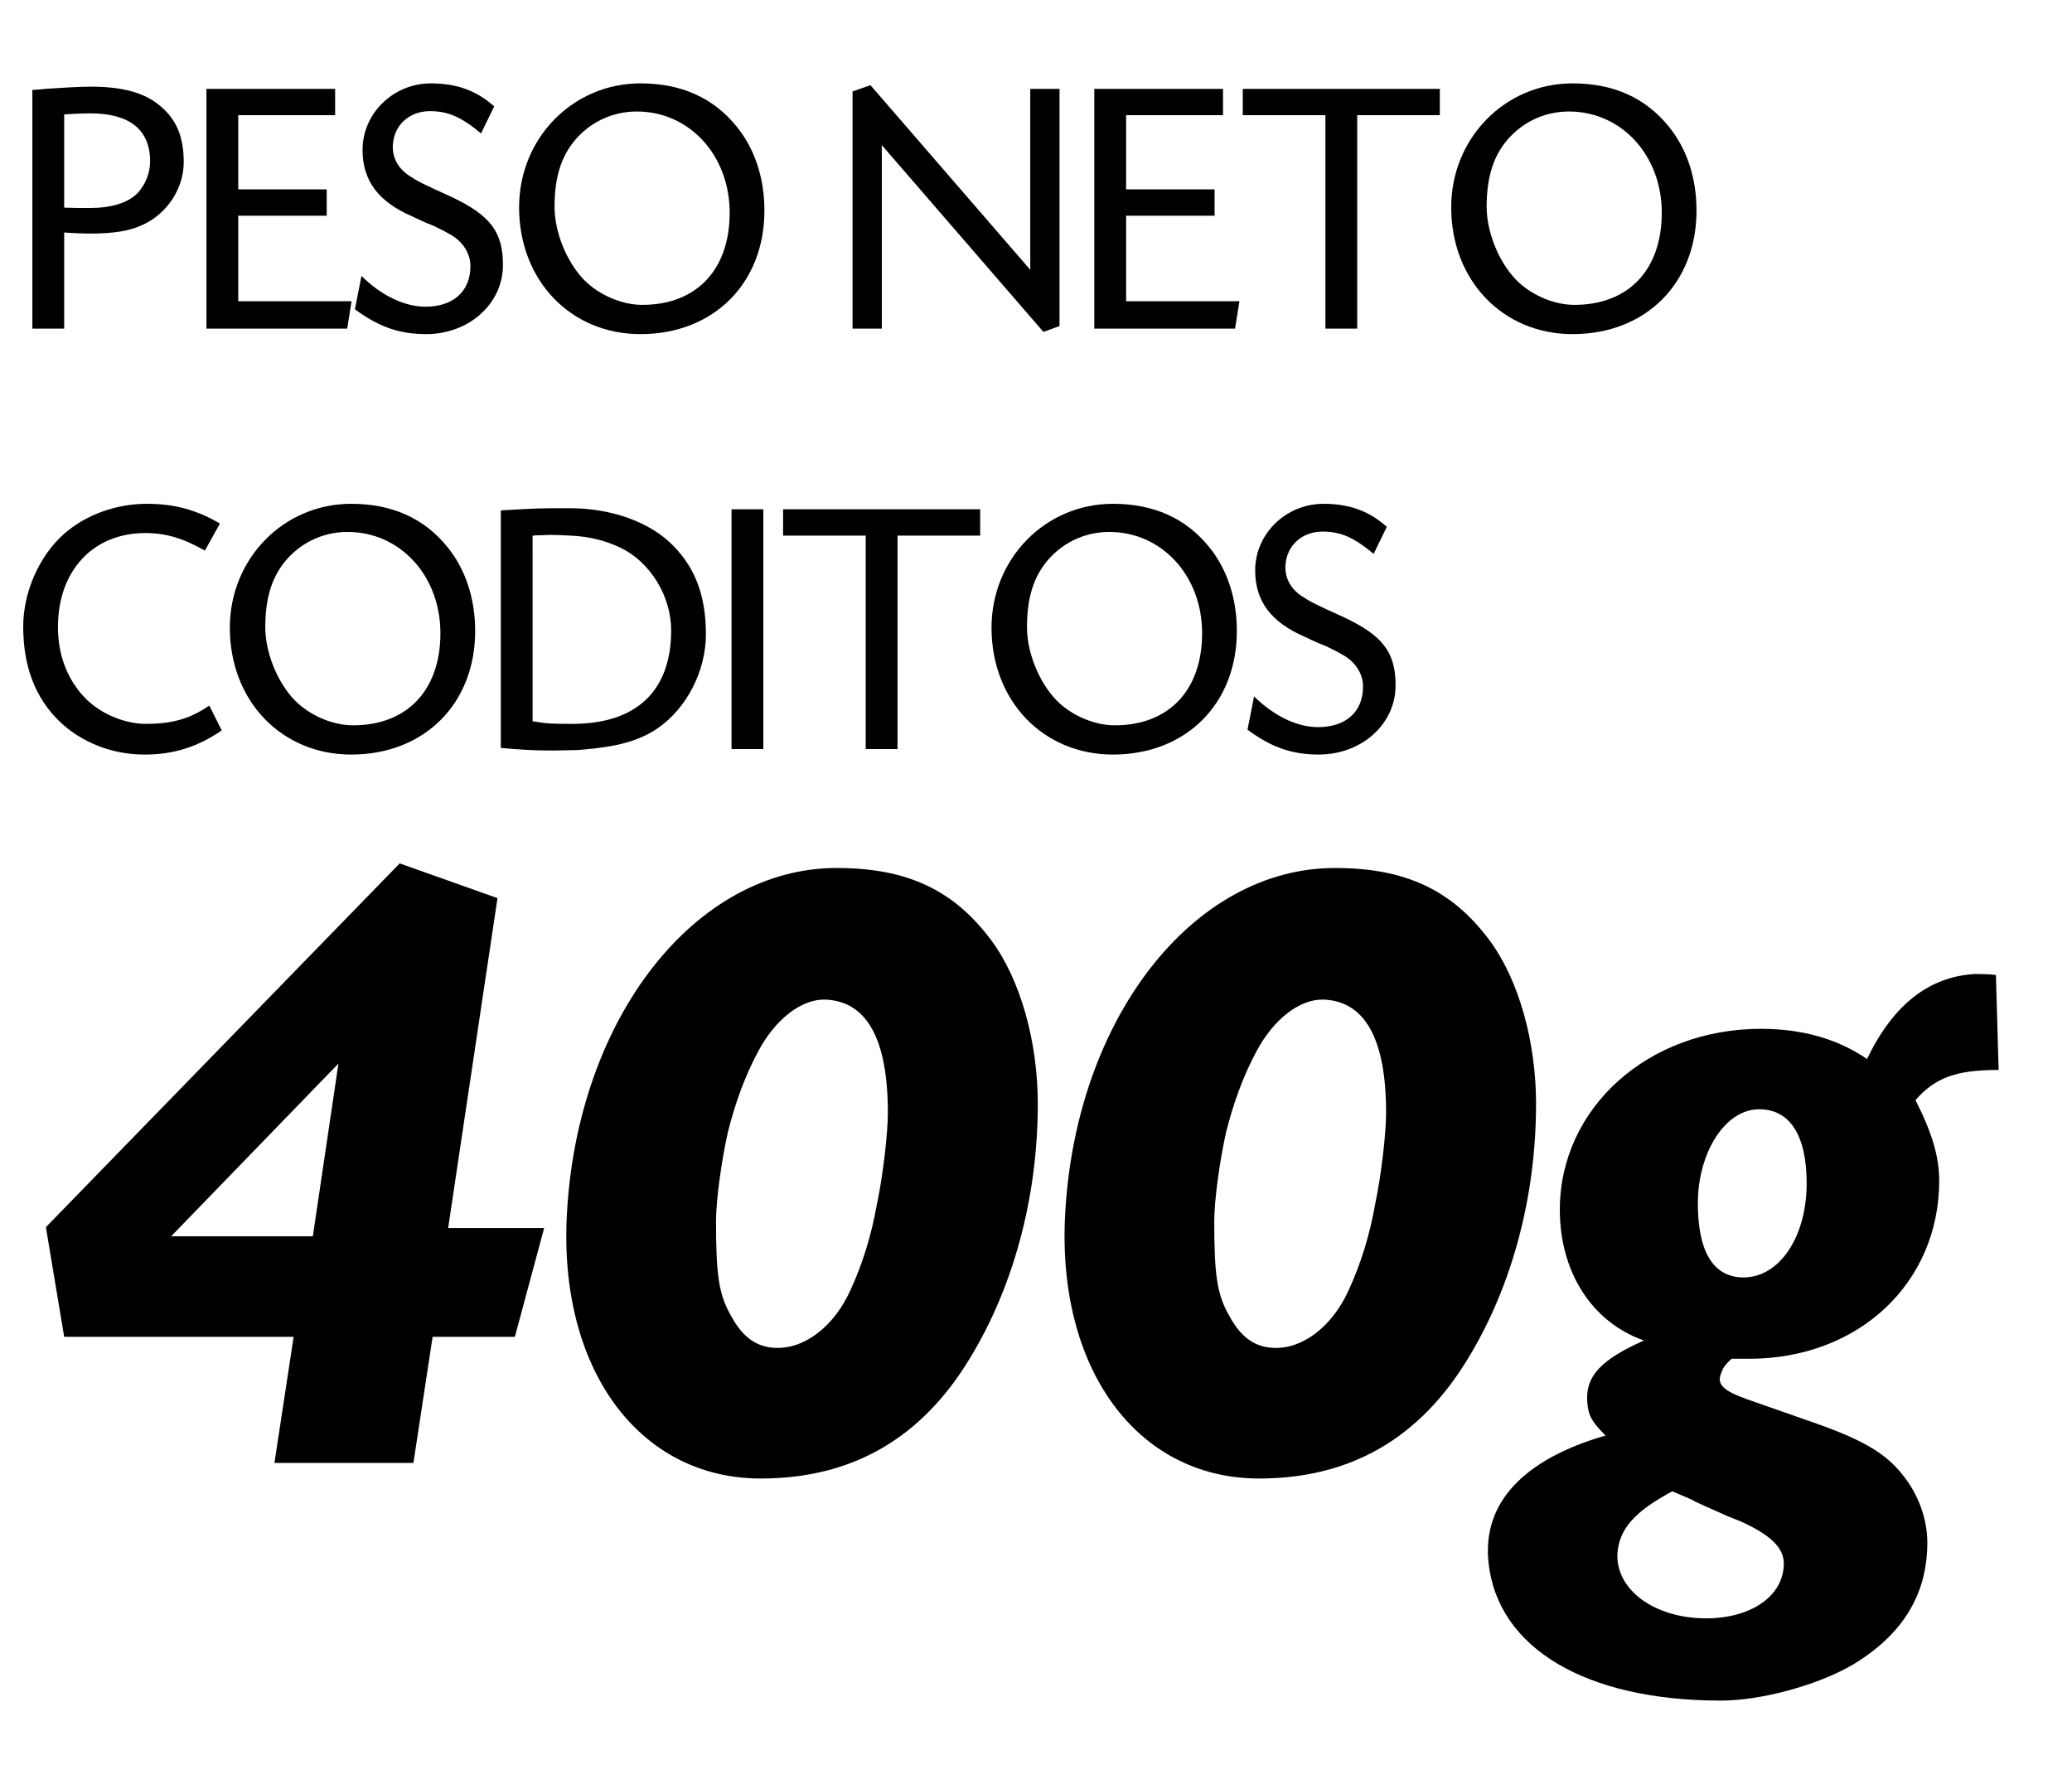
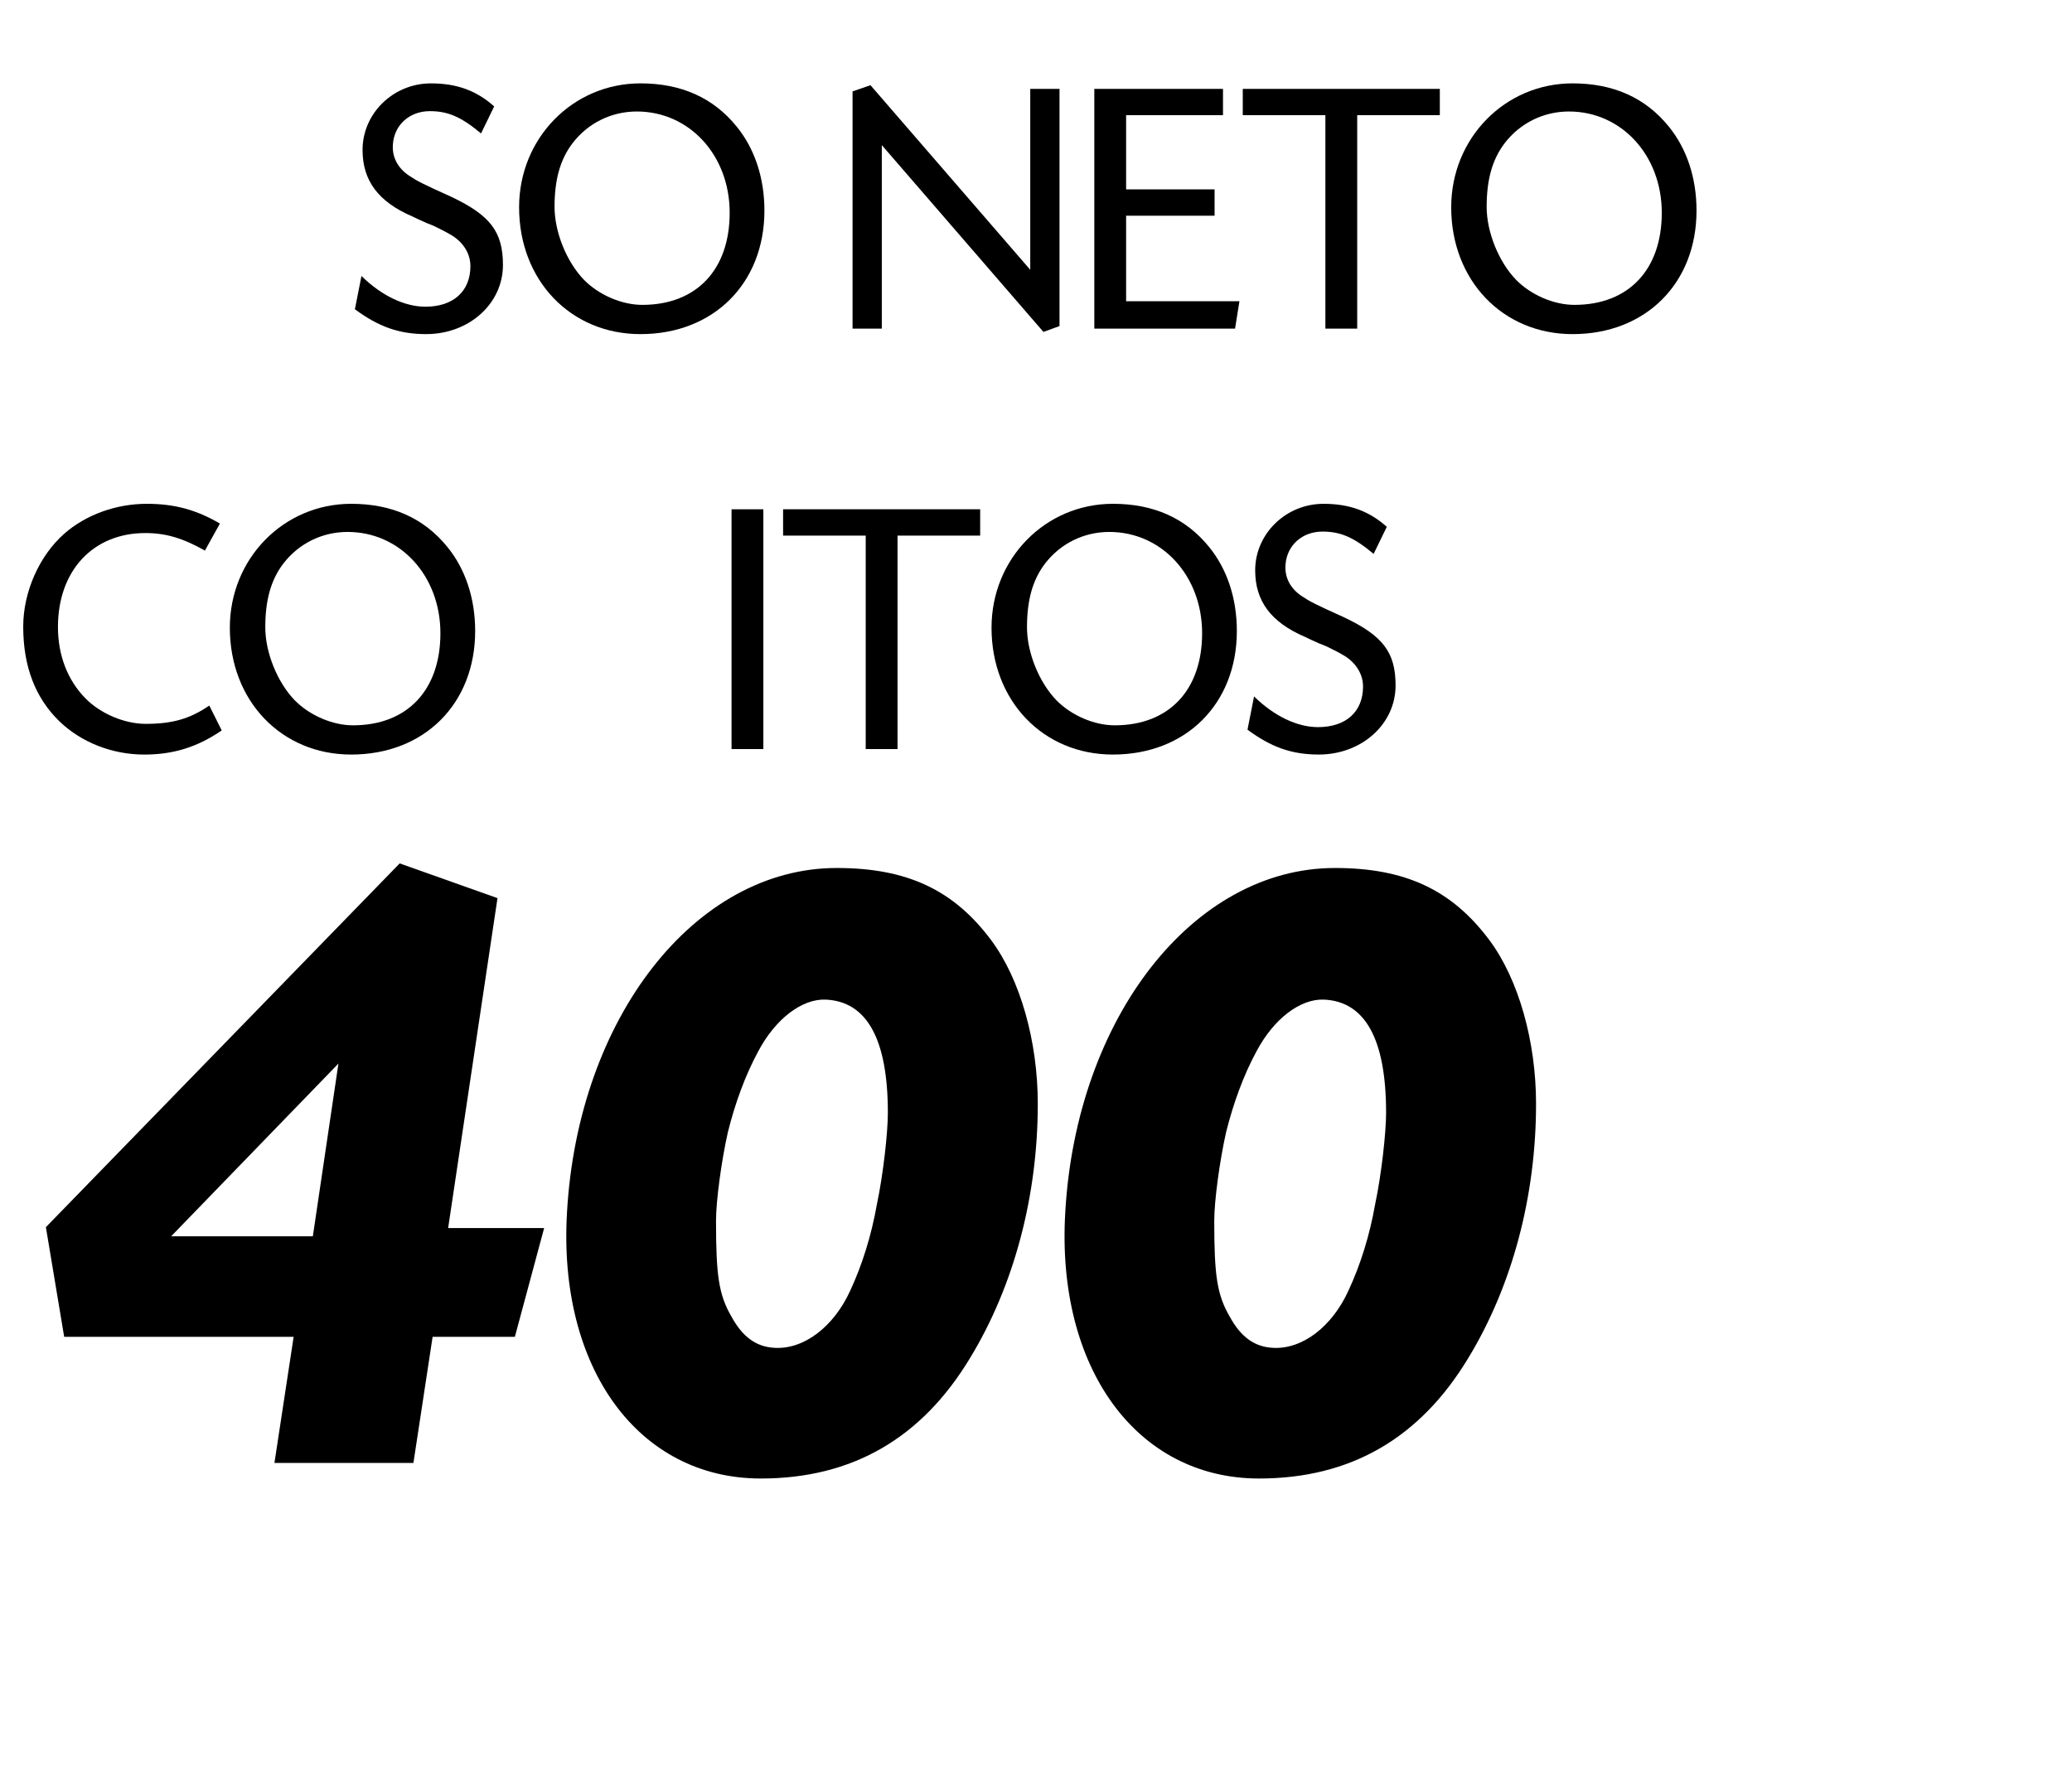
<svg xmlns="http://www.w3.org/2000/svg" id="Capa_1" x="0px" y="0px" width="178.49px" height="153.711px" viewBox="0 0 178.49 153.711" xml:space="preserve">
  <g>
    <g>
-       <path d="M2.787,7.75c0.504-0.032,0.914-0.063,1.135-0.095c1.385-0.095,3.023-0.189,3.873-0.189c2.803,0,4.693,0.536,6.016,1.67 c1.418,1.196,2.016,2.677,2.016,4.85c0,2.205-1.385,4.378-3.465,5.354c-1.164,0.566-2.551,0.787-4.691,0.787 c-0.252,0-1.355-0.031-2.143-0.095v8.283h-2.74V7.75z M5.527,17.891c0.852,0.031,1.322,0.031,2.205,0.031 c1.857,0,3.275-0.44,4.094-1.26c0.693-0.724,1.104-1.731,1.104-2.771c0-2.708-1.764-4.125-5.166-4.125 c-0.41,0-1.385,0.031-2.236,0.094V17.891z" />
-       <path d="M28.869,9.923h-8.346v6.394h7.621v2.268h-7.621v7.369h9.762l-0.377,2.362H17.783V7.656h11.086V9.923z" />
      <path d="M41.438,11.498c-1.732-1.448-2.867-1.921-4.41-1.921c-1.732,0-3.055,1.165-3.18,2.835 c-0.096,1.102,0.408,2.078,1.416,2.739c0.725,0.473,1.008,0.63,3.654,1.827c3.307,1.574,4.408,2.992,4.408,5.857 c0,3.339-2.928,5.953-6.613,5.953c-2.33,0-4.094-0.63-6.141-2.142l0.566-2.866c1.732,1.7,3.717,2.646,5.512,2.646 c2.393,0,3.873-1.323,3.873-3.496c0-1.039-0.566-1.984-1.543-2.614c-0.473-0.283-1.008-0.566-1.605-0.85l-0.631-0.252 l-0.629-0.284l-0.6-0.283c-2.928-1.26-4.283-3.086-4.283-5.731c0-3.149,2.646-5.732,5.891-5.732c2.236,0,3.936,0.63,5.447,1.984 L41.438,11.498z" />
      <path d="M63.455,10.9c1.543,1.89,2.395,4.409,2.395,7.243c0,6.268-4.379,10.646-10.678,10.646c-6.016,0-10.455-4.63-10.455-10.929 c0-5.952,4.629-10.677,10.455-10.677C58.668,7.183,61.439,8.412,63.455,10.9z M49.314,12.348c-1.07,1.417-1.543,3.149-1.543,5.48 c0,2.173,1.039,4.724,2.52,6.267c1.291,1.323,3.275,2.174,5.039,2.174c4.66,0,7.527-3.023,7.527-7.937 c0-4.945-3.465-8.725-8-8.725C52.652,9.608,50.637,10.616,49.314,12.348z" />
      <path d="M74.986,7.34L88.75,23.246V7.656h2.52v20.439l-1.385,0.504L75.963,12.505v15.811h-2.52V7.876L74.986,7.34z" />
      <path d="M105.354,9.923h-8.346v6.394h7.621v2.268h-7.621v7.369h9.762l-0.377,2.362H94.268V7.656h11.086V9.923z" />
      <path d="M116.914,28.316h-2.74V9.923h-7.117V7.656h16.975v2.268h-7.117V28.316z" />
      <path d="M143.752,10.9c1.543,1.89,2.393,4.409,2.393,7.243c0,6.268-4.377,10.646-10.676,10.646 c-6.016,0-10.457-4.63-10.457-10.929c0-5.952,4.631-10.677,10.457-10.677C138.965,7.183,141.736,8.412,143.752,10.9z M129.609,12.348c-1.07,1.417-1.543,3.149-1.543,5.48c0,2.173,1.039,4.724,2.52,6.267c1.291,1.323,3.275,2.174,5.039,2.174 c4.662,0,7.527-3.023,7.527-7.937c0-4.945-3.465-8.725-8-8.725C132.949,9.608,130.934,10.616,129.609,12.348z" />
    </g>
    <g>
      <path d="M17.652,47.441c-1.889-1.07-3.369-1.512-5.133-1.512c-4.504,0-7.527,3.244-7.527,8.094c0,2.426,0.818,4.567,2.361,6.142 c1.293,1.323,3.371,2.205,5.197,2.205c2.33,0,3.811-0.441,5.48-1.575l1.07,2.142c-2.078,1.417-4.125,2.079-6.676,2.079 c-2.74,0-5.418-1.04-7.307-2.866C3.039,60.133,2,57.424,2,53.992C2,51,3.387,47.882,5.527,45.993 C7.387,44.355,10,43.41,12.645,43.41c2.363,0,4.252,0.504,6.299,1.701L17.652,47.441z" />
      <path d="M38.537,47.126c1.543,1.89,2.395,4.409,2.395,7.243c0,6.268-4.379,10.646-10.678,10.646 c-6.016,0-10.455-4.63-10.455-10.929c0-5.952,4.629-10.677,10.455-10.677C33.75,43.41,36.521,44.638,38.537,47.126z M24.396,48.575c-1.07,1.417-1.543,3.149-1.543,5.48c0,2.173,1.039,4.724,2.52,6.267c1.291,1.323,3.275,2.174,5.039,2.174 c4.66,0,7.527-3.023,7.527-7.937c0-4.945-3.465-8.725-8-8.725C27.734,45.834,25.719,46.842,24.396,48.575z" />
-       <path d="M43.141,43.977c3.307-0.189,3.275-0.189,5.92-0.189c3.623,0,6.961,1.197,8.945,3.244c1.92,1.952,2.803,4.378,2.803,7.621 c0,3.182-1.67,6.394-4.158,8.095c-0.943,0.661-2.109,1.134-3.559,1.448c-1.07,0.221-2.896,0.441-3.779,0.441l-1.732,0.031 c-1.543,0-2.582-0.063-4.439-0.221V43.977z M45.881,62.149c1.416,0.221,1.637,0.221,3.432,0.221c5.512,0,8.504-2.835,8.504-8.063 c0-2.93-1.795-5.858-4.314-7.087c-1.291-0.63-2.771-1.008-4.377-1.07c-0.568-0.031-1.135-0.063-1.764-0.063l-0.852,0.032 c-0.031,0-0.346,0-0.629,0.031V62.149z" />
      <path d="M65.758,64.542h-2.74v-20.66h2.74V64.542z" />
      <path d="M77.316,64.542h-2.74V46.15h-7.117v-2.268h16.977v2.268h-7.119V64.542z" />
      <path d="M104.154,47.126c1.543,1.89,2.393,4.409,2.393,7.243c0,6.268-4.377,10.646-10.676,10.646 c-6.016,0-10.457-4.63-10.457-10.929c0-5.952,4.631-10.677,10.457-10.677C99.367,43.41,102.139,44.638,104.154,47.126z M90.012,48.575c-1.07,1.417-1.543,3.149-1.543,5.48c0,2.173,1.039,4.724,2.52,6.267c1.291,1.323,3.275,2.174,5.039,2.174 c4.662,0,7.527-3.023,7.527-7.937c0-4.945-3.465-8.725-8-8.725C93.352,45.834,91.336,46.842,90.012,48.575z" />
      <path d="M118.33,47.724c-1.732-1.448-2.865-1.921-4.408-1.921c-1.732,0-3.055,1.165-3.182,2.835 c-0.094,1.102,0.41,2.078,1.418,2.739c0.725,0.473,1.008,0.63,3.652,1.827c3.307,1.574,4.41,2.992,4.41,5.857 c0,3.339-2.93,5.953-6.613,5.953c-2.332,0-4.096-0.63-6.143-2.142l0.566-2.866c1.732,1.7,3.717,2.646,5.512,2.646 c2.395,0,3.875-1.323,3.875-3.496c0-1.039-0.568-1.984-1.543-2.614c-0.473-0.283-1.008-0.566-1.607-0.85l-0.629-0.252 l-0.631-0.284l-0.598-0.283c-2.93-1.26-4.283-3.086-4.283-5.731c0-3.149,2.645-5.732,5.889-5.732c2.236,0,3.938,0.63,5.449,1.984 L118.33,47.724z" />
    </g>
    <g>
      <path d="M38.604,105.815h8.27l-2.521,9.371h-7.086l-1.654,10.868H23.641l1.654-10.868H5.529l-1.576-9.45L34.43,74.394l8.426,2.992 L38.604,105.815z M29.154,91.64l-14.412,14.884h12.207L29.154,91.64z" />
      <path d="M85.383,81.008c2.52,3.387,4.016,8.741,4.016,14.097c0,7.954-2.047,15.671-5.826,21.893 c-4.174,6.93-10.16,10.396-18.035,10.396c-10.553,0-17.482-9.529-16.695-22.917c0.945-16.773,11.025-29.688,23.232-29.688 C78.139,74.788,82.154,76.677,85.383,81.008z M65.301,90.616c-1.102,2.048-1.969,4.41-2.598,6.931 c-0.551,2.441-1.023,5.906-1.023,7.639c0,4.725,0.236,6.379,1.338,8.269c0.945,1.732,2.127,2.599,3.701,2.678 c2.52,0.157,5.119-1.812,6.537-4.961c1.023-2.205,1.811-4.726,2.283-7.403c0.551-2.599,0.945-6.221,0.945-7.875 c0-6.378-1.813-9.607-5.355-9.765C69.082,86.048,66.797,87.781,65.301,90.616z" />
      <path d="M128.305,81.008c2.52,3.387,4.016,8.741,4.016,14.097c0,7.954-2.047,15.671-5.828,21.893 c-4.174,6.93-10.158,10.396-18.033,10.396c-10.553,0-17.482-9.529-16.695-22.917c0.945-16.773,11.025-29.688,23.23-29.688 C121.059,74.788,125.074,76.677,128.305,81.008z M108.223,90.616c-1.104,2.048-1.969,4.41-2.6,6.931 c-0.551,2.441-1.023,5.906-1.023,7.639c0,4.725,0.236,6.379,1.34,8.269c0.943,1.732,2.125,2.599,3.701,2.678 c2.52,0.157,5.117-1.812,6.535-4.961c1.023-2.205,1.813-4.726,2.283-7.403c0.553-2.599,0.945-6.221,0.945-7.875 c0-6.378-1.811-9.607-5.354-9.765C112.002,86.048,109.719,87.781,108.223,90.616z" />
-       <path d="M172.17,92.191c-3.623,0-5.434,0.63-7.166,2.599c1.416,2.757,2.047,4.883,2.047,6.931c0,8.82-6.93,15.356-16.381,15.356 h-1.496c-0.629,0.551-0.787,0.866-0.945,1.339c-0.314,0.866,0.236,1.417,2.205,2.126l6.064,2.126 c4.016,1.418,5.984,2.599,7.402,4.41c1.34,1.654,2.127,3.78,2.127,5.827c0,4.489-2.127,7.954-6.457,10.553 c-2.994,1.732-7.797,3.071-11.342,3.071c-11.576,0-19.215-4.488-20.002-11.891c-0.551-5.119,2.992-8.899,10.08-10.946 c-1.182-1.182-1.496-1.733-1.574-2.914c-0.158-2.205,1.182-3.623,4.883-5.276c-4.49-1.575-7.246-5.906-7.246-11.262 c0-8.741,7.561-15.593,17.326-15.593c3.543,0,6.613,0.867,9.135,2.6c2.283-4.726,5.355-7.088,9.293-7.324 c0.393,0,1.023,0,1.811,0.079L172.17,92.191z M144.057,128.496c-3.23,1.732-4.568,3.229-4.727,5.354 c-0.156,3.15,3.229,5.592,7.639,5.592c3.938,0,6.695-1.969,6.695-4.726c0-1.339-1.104-2.441-3.701-3.622l-1.182-0.473 c-3.545-1.575-2.6-1.182-3.072-1.418L144.057,128.496z M146.26,103.689c0,4.174,1.34,6.379,3.939,6.379 c3.07,0,5.434-3.465,5.434-8.111c0-4.096-1.418-6.379-4.096-6.379C148.623,95.578,146.26,99.279,146.26,103.689z" />
    </g>
  </g>
</svg>